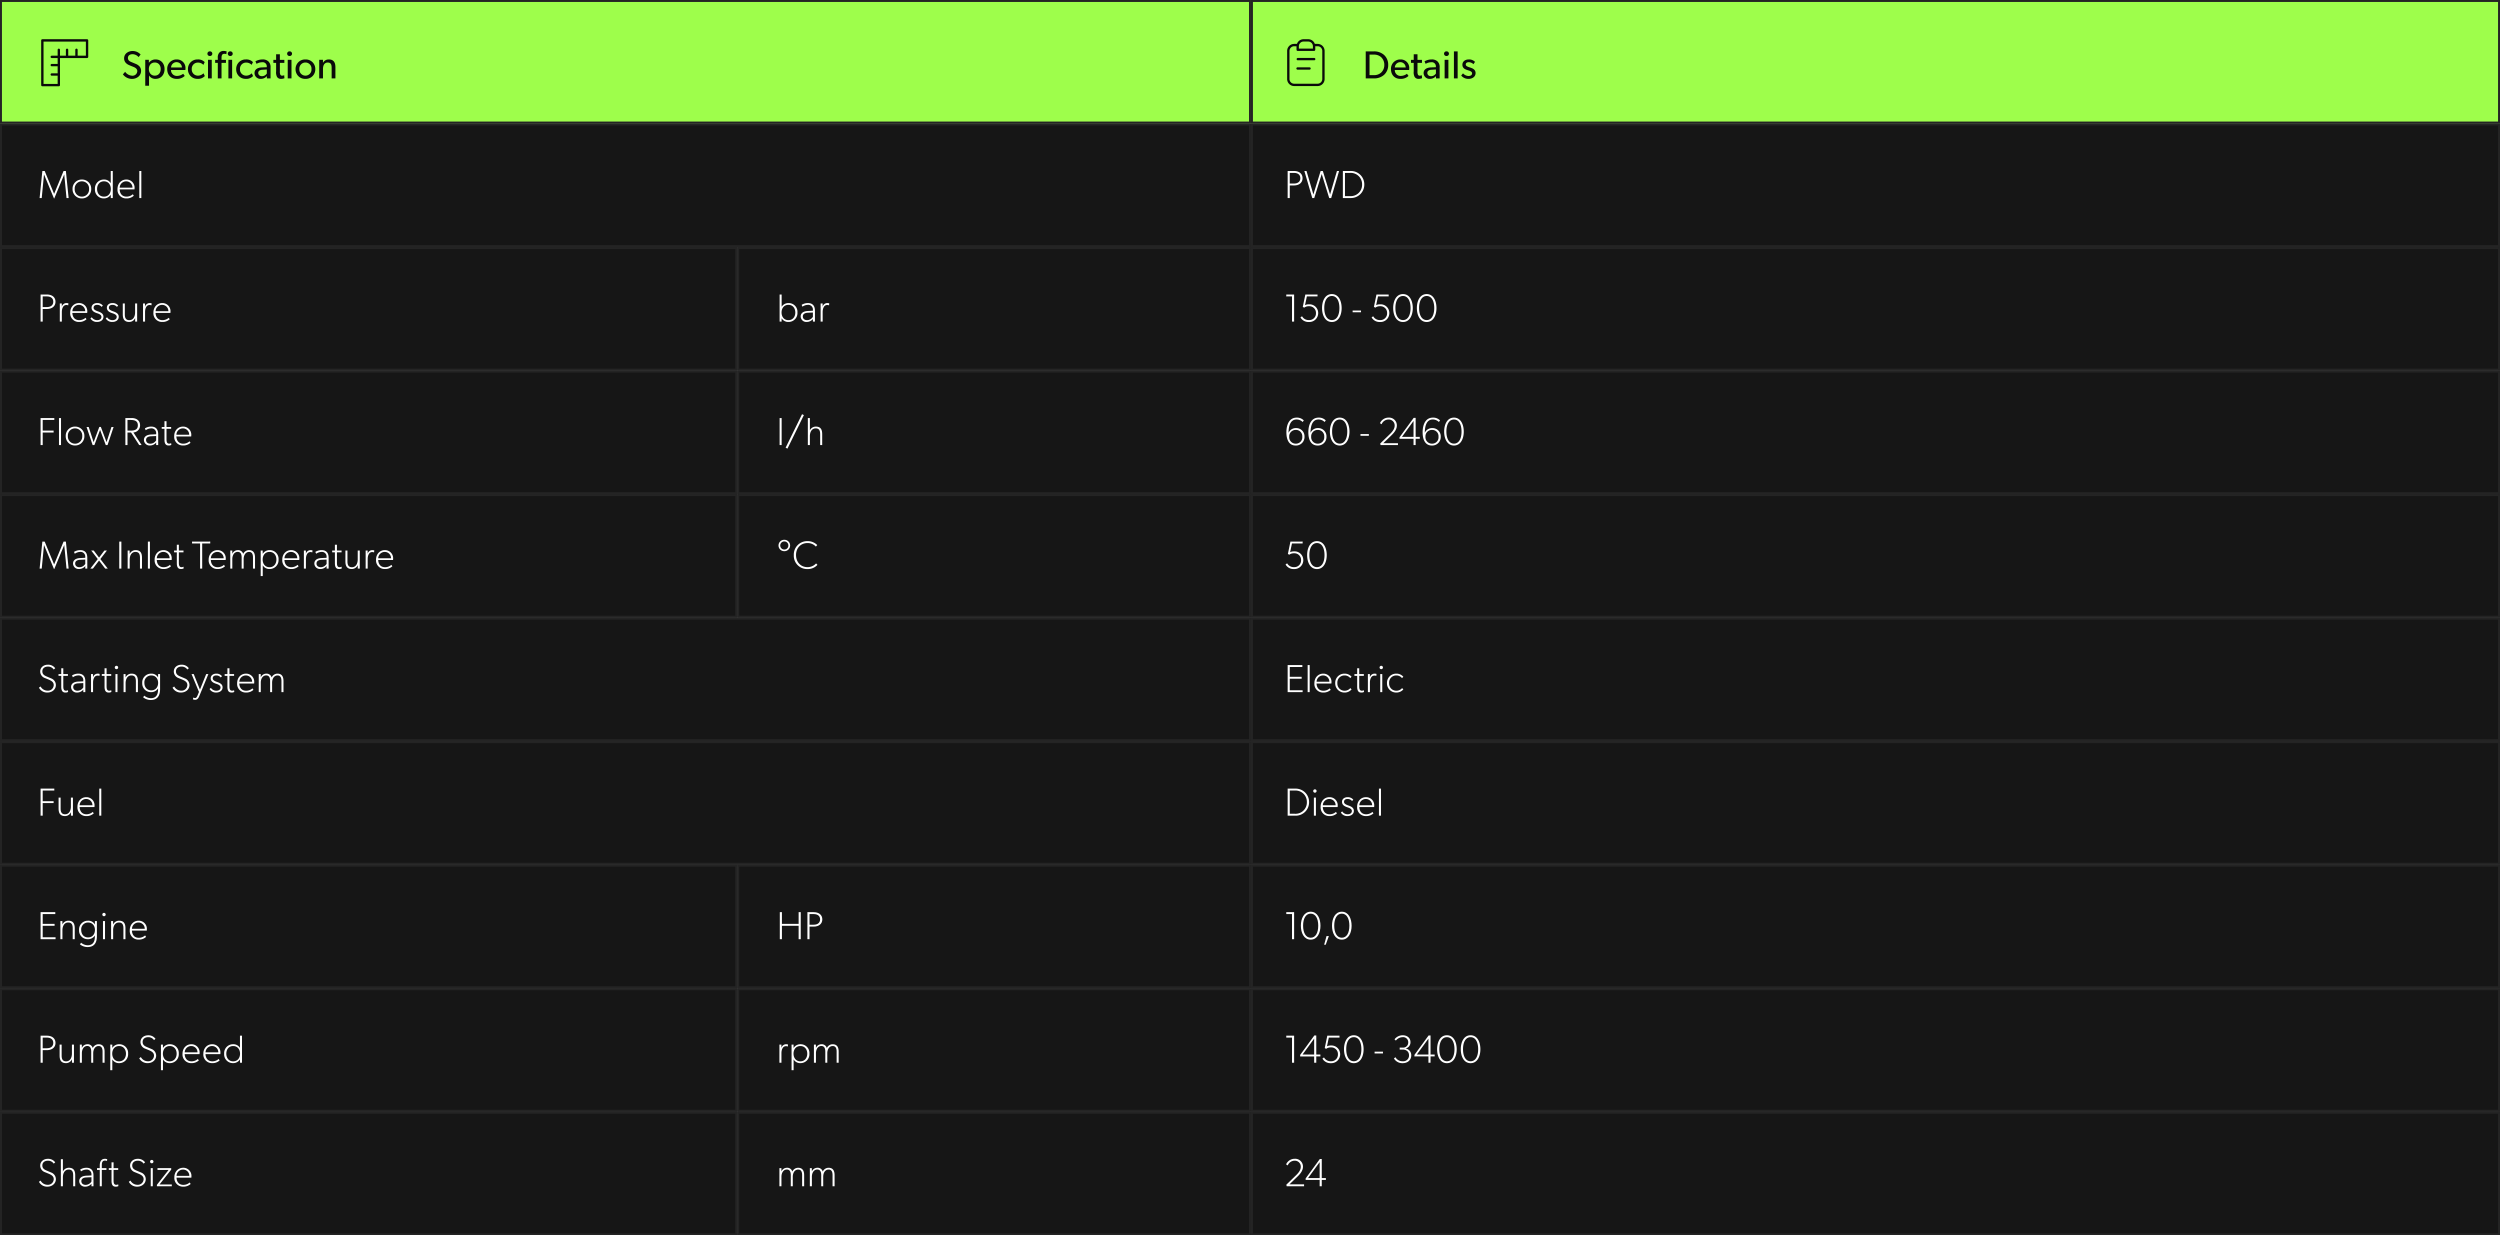
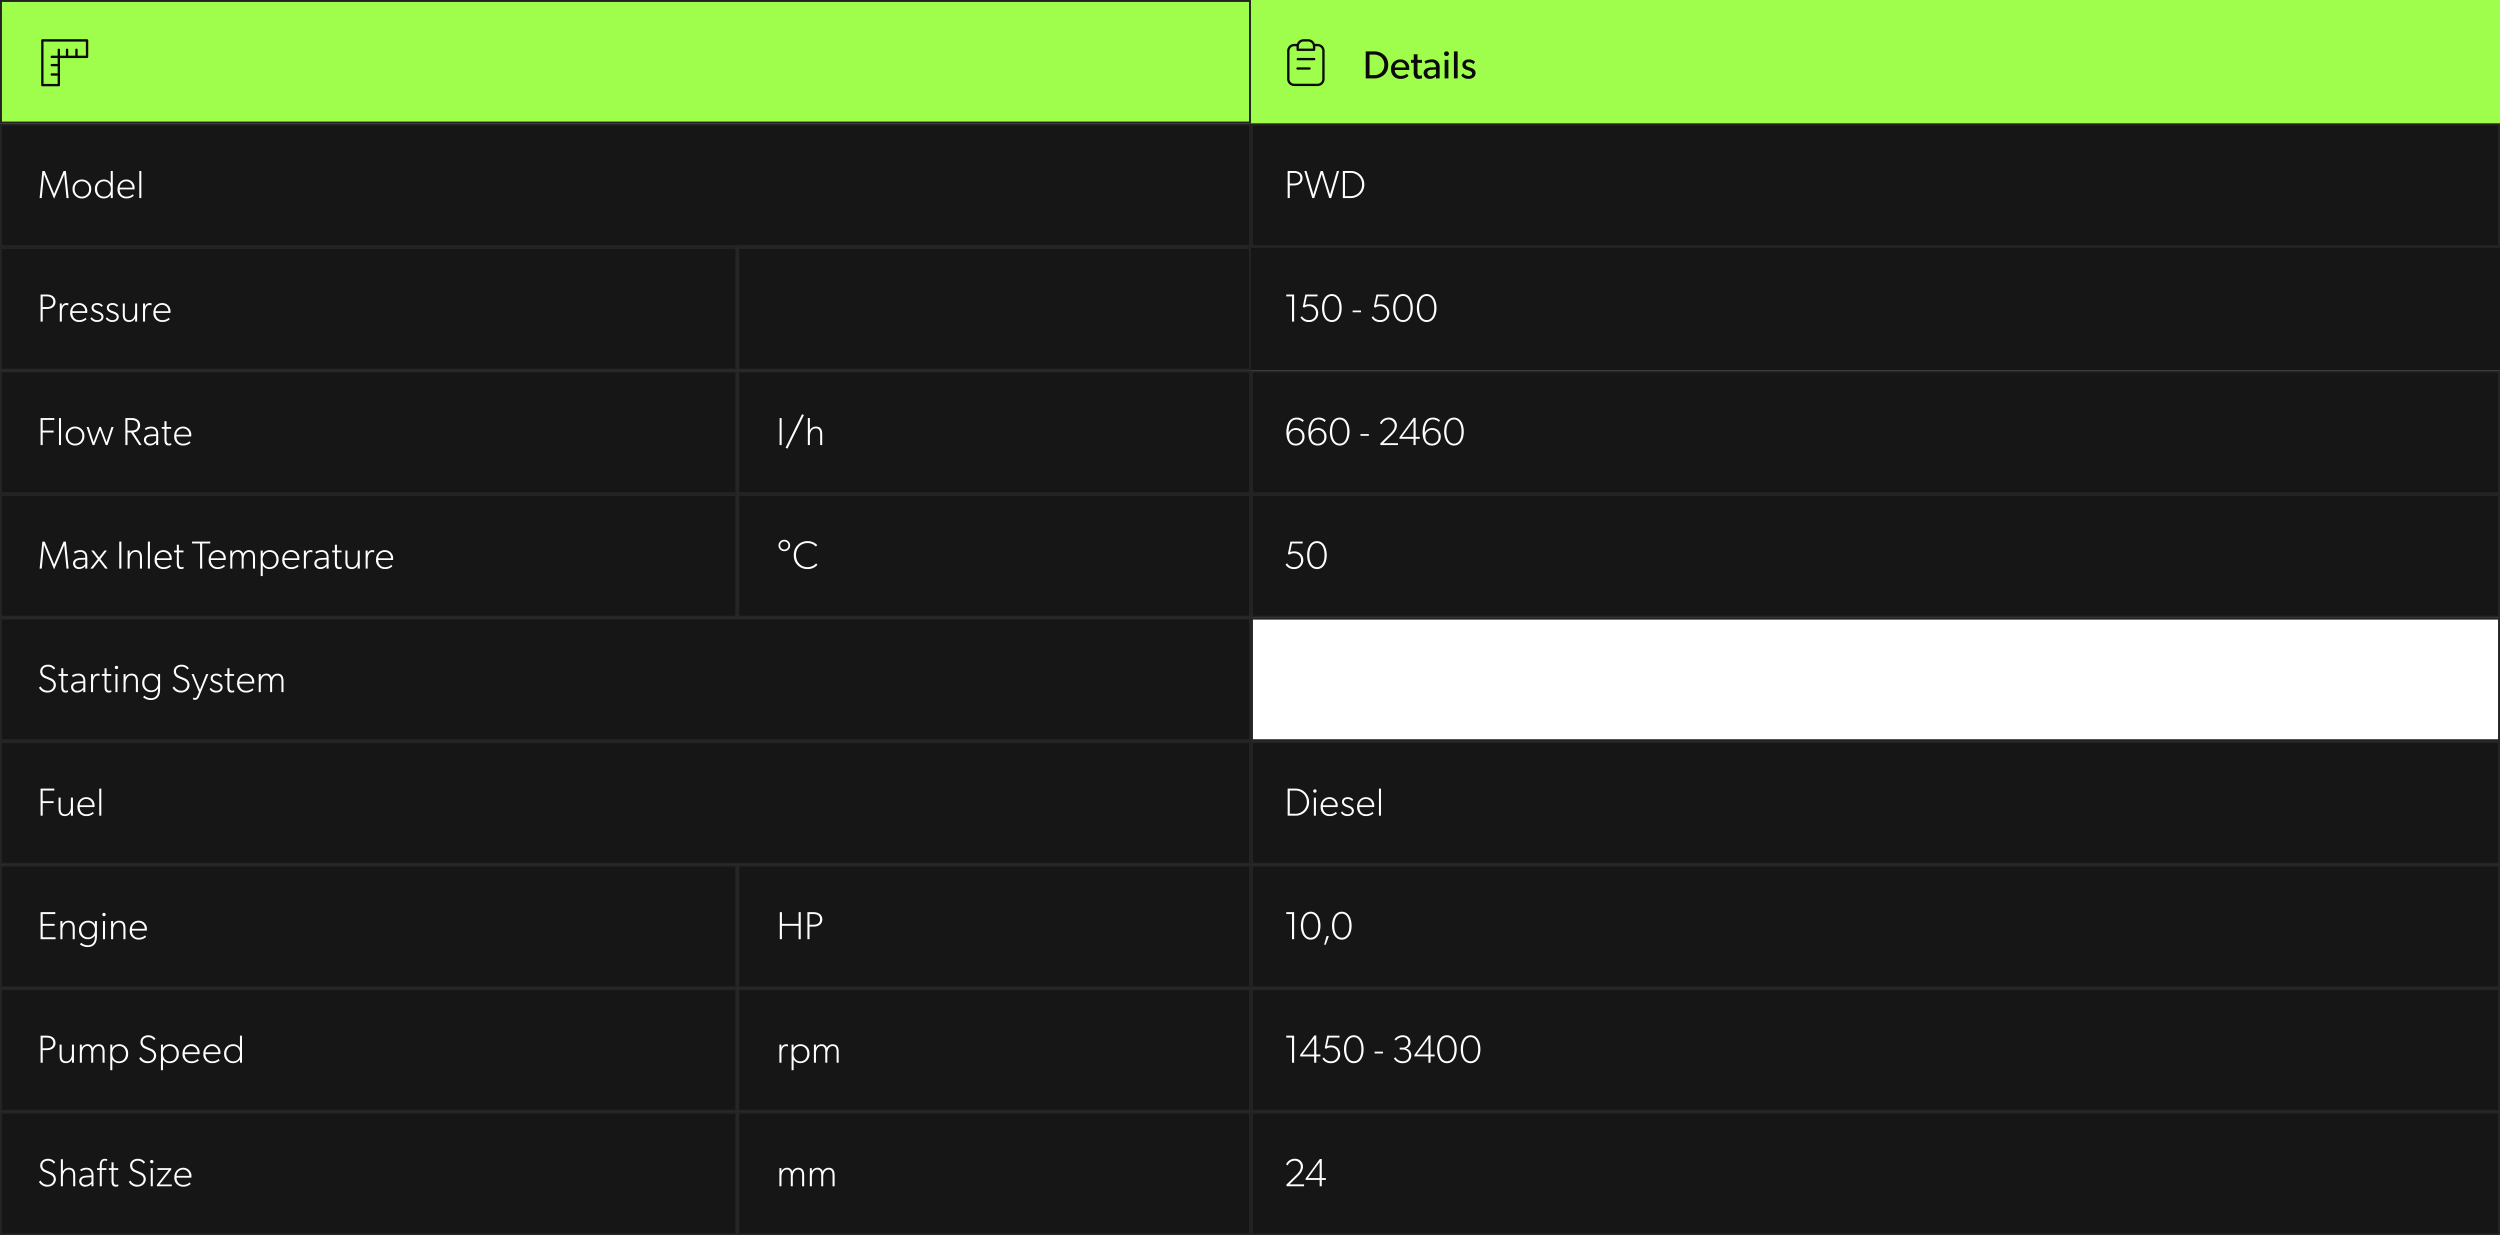
<svg xmlns="http://www.w3.org/2000/svg" width="1275" height="630" viewBox="0 0 1275 630">
  <rect x="0" y="0" width="1275" height="630" fill="#808080" stroke="none" />
  <defs>
    <clipPath id="b">
      <rect width="1275" height="630" />
    </clipPath>
  </defs>
  <g id="a" clip-path="url(#b)">
    <rect width="1275" height="630" fill="#fff" />
    <g fill="#9efe4b" stroke="#242424" stroke-width="1">
      <rect width="638" height="63" stroke="none" />
      <rect x="0.5" y="0.5" width="637" height="62" fill="none" />
    </g>
    <g transform="translate(0 252)" fill="#161616" stroke="#242424" stroke-width="1">
      <rect width="376" height="63" stroke="none" />
      <rect x="0.5" y="0.5" width="375" height="62" fill="none" />
    </g>
    <g transform="translate(0 126)" fill="#161616" stroke="#242424" stroke-width="1">
      <rect width="376" height="63" stroke="none" />
      <rect x="0.5" y="0.5" width="375" height="62" fill="none" />
    </g>
    <g transform="translate(0 378)" fill="#161616" stroke="#242424" stroke-width="1">
      <rect width="638" height="63" stroke="none" />
      <rect x="0.5" y="0.5" width="637" height="62" fill="none" />
    </g>
    <g transform="translate(0 63)" fill="#161616" stroke="#242424" stroke-width="1">
      <rect width="638" height="63" stroke="none" />
      <rect x="0.5" y="0.5" width="637" height="62" fill="none" />
    </g>
    <g transform="translate(0 315)" fill="#161616" stroke="#242424" stroke-width="1">
      <rect width="638" height="63" stroke="none" />
      <rect x="0.5" y="0.5" width="637" height="62" fill="none" />
    </g>
    <g transform="translate(0 189)" fill="#161616" stroke="#242424" stroke-width="1">
      <rect width="376" height="63" stroke="none" />
      <rect x="0.5" y="0.5" width="375" height="62" fill="none" />
    </g>
    <g transform="translate(0 441)" fill="#161616" stroke="#242424" stroke-width="1">
      <rect width="376" height="63" stroke="none" />
      <rect x="0.5" y="0.5" width="375" height="62" fill="none" />
    </g>
    <g transform="translate(0 504)" fill="#161616" stroke="#242424" stroke-width="1">
      <rect width="376" height="63" stroke="none" />
      <rect x="0.5" y="0.5" width="375" height="62" fill="none" />
    </g>
    <g transform="translate(0 567)" fill="#161616" stroke="#242424" stroke-width="1">
      <rect width="376" height="63" stroke="none" />
      <rect x="0.5" y="0.5" width="375" height="62" fill="none" />
    </g>
    <g transform="translate(376 252)" fill="#161616" stroke="#242424" stroke-width="1">
      <rect width="262" height="63" stroke="none" />
      <rect x="0.5" y="0.5" width="261" height="62" fill="none" />
    </g>
    <g transform="translate(376 126)" fill="#161616" stroke="#242424" stroke-width="1">
      <rect width="262" height="63" stroke="none" />
      <rect x="0.5" y="0.5" width="261" height="62" fill="none" />
    </g>
    <g transform="translate(376 189)" fill="#161616" stroke="#242424" stroke-width="1">
      <rect width="262" height="63" stroke="none" />
      <rect x="0.5" y="0.5" width="261" height="62" fill="none" />
    </g>
    <g transform="translate(376 441)" fill="#161616" stroke="#242424" stroke-width="1">
      <rect width="262" height="63" stroke="none" />
      <rect x="0.5" y="0.5" width="261" height="62" fill="none" />
    </g>
    <g transform="translate(376 504)" fill="#161616" stroke="#242424" stroke-width="1">
      <rect width="262" height="63" stroke="none" />
      <rect x="0.5" y="0.5" width="261" height="62" fill="none" />
    </g>
    <g transform="translate(376 567)" fill="#161616" stroke="#242424" stroke-width="1">
      <rect width="262" height="63" stroke="none" />
      <rect x="0.5" y="0.5" width="261" height="62" fill="none" />
    </g>
    <g transform="translate(638)" fill="#9efe4b" stroke="#242424" stroke-width="1">
      <rect width="637" height="63" stroke="none" />
-       <rect x="0.5" y="0.5" width="636" height="62" fill="none" />
    </g>
    <g transform="translate(638 252)" fill="#161616" stroke="#242424" stroke-width="1">
      <rect width="637" height="63" stroke="none" />
      <rect x="0.5" y="0.5" width="636" height="62" fill="none" />
    </g>
    <g transform="translate(638 126)" fill="#161616" stroke="#242424" stroke-width="1">
      <rect width="637" height="63" stroke="none" />
-       <rect x="0.5" y="0.5" width="636" height="62" fill="none" />
    </g>
    <g transform="translate(638 378)" fill="#161616" stroke="#242424" stroke-width="1">
      <rect width="637" height="63" stroke="none" />
      <rect x="0.5" y="0.5" width="636" height="62" fill="none" />
    </g>
    <g transform="translate(638 63)" fill="#161616" stroke="#242424" stroke-width="1">
      <rect width="637" height="63" stroke="none" />
      <rect x="0.5" y="0.5" width="636" height="62" fill="none" />
    </g>
    <g transform="translate(638 315)" fill="#161616" stroke="#242424" stroke-width="1">
-       <rect width="637" height="63" stroke="none" />
      <rect x="0.5" y="0.5" width="636" height="62" fill="none" />
    </g>
    <g transform="translate(638 189)" fill="#161616" stroke="#242424" stroke-width="1">
      <rect width="637" height="63" stroke="none" />
      <rect x="0.5" y="0.5" width="636" height="62" fill="none" />
    </g>
    <g transform="translate(638 441)" fill="#161616" stroke="#242424" stroke-width="1">
      <rect width="637" height="63" stroke="none" />
      <rect x="0.5" y="0.5" width="636" height="62" fill="none" />
    </g>
    <g transform="translate(638 504)" fill="#161616" stroke="#242424" stroke-width="1">
      <rect width="637" height="63" stroke="none" />
      <rect x="0.5" y="0.5" width="636" height="62" fill="none" />
    </g>
    <g transform="translate(638 567)" fill="#161616" stroke="#242424" stroke-width="1">
      <rect width="637" height="63" stroke="none" />
      <rect x="0.5" y="0.5" width="636" height="62" fill="none" />
    </g>
-     <path d="M9.96-3.84a3.554,3.554,0,0,0-.84-2.32A5.381,5.381,0,0,0,7.56-7.28L5.02-8.34c-.84-.34-1.78-.82-1.78-2.1s1.04-1.92,2.4-1.92a4.194,4.194,0,0,1,3.04,1.48L9.7-12.2a5.38,5.38,0,0,0-3.96-1.78,4.845,4.845,0,0,0-3.18,1.02A3.433,3.433,0,0,0,1.3-10.3a3.315,3.315,0,0,0,.9,2.4,4.443,4.443,0,0,0,1.38.98c.52.26,1.48.64,2.2.92.7.28,2.24.84,2.24,2.28A2.415,2.415,0,0,1,5.32-1.4a4.667,4.667,0,0,1-3.5-1.98L.68-2.08A5.779,5.779,0,0,0,5.14.24,5.224,5.224,0,0,0,8.52-.84,3.842,3.842,0,0,0,9.96-3.84Zm11.96-.92c0-2.82-1.78-4.92-4.58-4.92A4.027,4.027,0,0,0,13.96-8h-.04V-9.5H12.08V3.72H14V-1.5l.02.02A3.691,3.691,0,0,0,17.3.22C20.12.22,21.92-1.94,21.92-4.76Zm-1.96-.02c0,1.9-1.12,3.36-3.02,3.36s-3.02-1.46-3.02-3.36,1.12-3.34,3.02-3.34S19.96-6.68,19.96-4.78ZM32.6-5.14a4.337,4.337,0,0,0-4.5-4.54,4.712,4.712,0,0,0-4.82,4.92c0,3.02,1.94,4.98,4.76,4.98a5.58,5.58,0,0,0,4.18-1.5l-.8-1.1a5.255,5.255,0,0,1-3.14,1.1A2.929,2.929,0,0,1,25.22-4.3h7.32A8.28,8.28,0,0,0,32.6-5.14Zm-7.36-.44a2.8,2.8,0,0,1,2.8-2.72,2.745,2.745,0,0,1,2.74,2.72ZM41.78-2.62a3.95,3.95,0,0,1-2.88,1.2A3.1,3.1,0,0,1,35.8-4.8a3.083,3.083,0,0,1,3.08-3.28,3.747,3.747,0,0,1,2.84,1.16l.68-1.4a4.623,4.623,0,0,0-3.68-1.36,4.794,4.794,0,0,0-4.86,4.94A4.753,4.753,0,0,0,38.66.22a4.724,4.724,0,0,0,3.8-1.44Zm4.5-10a1.173,1.173,0,0,0-1.24-1.18,1.178,1.178,0,0,0-1.26,1.18,1.178,1.178,0,0,0,1.26,1.18A1.173,1.173,0,0,0,46.28-12.62ZM46-9.5H44.08V0H46Zm10.68-3.12a1.178,1.178,0,0,0-1.26-1.18,1.173,1.173,0,0,0-1.24,1.18,1.173,1.173,0,0,0,1.24,1.18A1.178,1.178,0,0,0,56.68-12.62Zm-.3,3.12h-1.9V0h1.9Zm-2.8-4.3a5.617,5.617,0,0,0-1.5-.22,2.869,2.869,0,0,0-2.36,1.04,3.7,3.7,0,0,0-.64,2.54v.96H47.72v1.54h1.36V0h1.9V-7.94h2.26V-9.48H50.98v-.58c0-1.12-.04-2.5,1.46-2.5a3.068,3.068,0,0,1,1,.18ZM66.38-2.62a3.95,3.95,0,0,1-2.88,1.2A3.1,3.1,0,0,1,60.4-4.8a3.083,3.083,0,0,1,3.08-3.28,3.747,3.747,0,0,1,2.84,1.16L67-8.32a4.623,4.623,0,0,0-3.68-1.36,4.794,4.794,0,0,0-4.86,4.94A4.753,4.753,0,0,0,63.26.22a4.724,4.724,0,0,0,3.8-1.44Zm9.6-2.9A3.934,3.934,0,0,0,74.96-8.6a4.118,4.118,0,0,0-3.14-1.08,7.316,7.316,0,0,0-3.56.96l.58,1.28a5.834,5.834,0,0,1,2.86-.82A2.085,2.085,0,0,1,74.06-6.1v.38l-2.54.1c-2.2.1-3.72,1.04-3.72,2.9A3.018,3.018,0,0,0,71.08.22,3.919,3.919,0,0,0,74.1-1.2L74.12,0h1.86Zm-1.9,3a2.983,2.983,0,0,1-2.42,1.38c-1.26,0-1.96-.74-1.96-1.64s.62-1.56,2.16-1.64l2.22-.14Zm8.86.88a2.317,2.317,0,0,1-.98.22,1,1,0,0,1-.98-.48,3.734,3.734,0,0,1-.24-1.74v-4.3h2.28V-9.48H80.74v-2.84H78.82v2.84h-1.4v1.54h1.4V-3.6A4.959,4.959,0,0,0,79.3-.76a2.231,2.231,0,0,0,2.02.98A4.814,4.814,0,0,0,83.06-.1Zm4-10.98A1.173,1.173,0,0,0,85.7-13.8a1.178,1.178,0,0,0-1.26,1.18,1.178,1.178,0,0,0,1.26,1.18A1.173,1.173,0,0,0,86.94-12.62ZM86.66-9.5H84.74V0h1.92ZM98.8-4.72a4.839,4.839,0,0,0-5.02-4.96,4.844,4.844,0,0,0-5.04,4.96A4.816,4.816,0,0,0,93.78.22,4.811,4.811,0,0,0,98.8-4.72Zm-1.94-.06a3.093,3.093,0,0,1-3.08,3.36,3.1,3.1,0,0,1-3.1-3.36,3.091,3.091,0,0,1,3.1-3.34A3.087,3.087,0,0,1,96.86-4.78Zm12.2-.84c0-2.28-.7-4.06-3.4-4.06A3.209,3.209,0,0,0,102.76-8h-.06l.02-1.5H100.8V0h1.92V-4.78c0-1.82.66-3.32,2.44-3.32,1.7,0,1.98,1.2,1.98,2.8V0h1.92Z" transform="translate(62 40)" fill="#0a0a0a" />
    <path d="M12.98-6.9A6.668,6.668,0,0,0,10.84-12a7.6,7.6,0,0,0-5.16-1.8H1.52V0H5.68a7.6,7.6,0,0,0,5.16-1.8A6.668,6.668,0,0,0,12.98-6.9ZM11-6.9A5.2,5.2,0,0,1,9.36-2.96,5.265,5.265,0,0,1,5.68-1.68H3.46V-12.14H5.68a5.265,5.265,0,0,1,3.68,1.28A5.247,5.247,0,0,1,11-6.9ZM23.72-5.14a4.337,4.337,0,0,0-4.5-4.54A4.712,4.712,0,0,0,14.4-4.76c0,3.02,1.94,4.98,4.76,4.98a5.58,5.58,0,0,0,4.18-1.5l-.8-1.1a5.255,5.255,0,0,1-3.14,1.1A2.929,2.929,0,0,1,16.34-4.3h7.32A8.28,8.28,0,0,0,23.72-5.14Zm-7.36-.44a2.8,2.8,0,0,1,2.8-2.72A2.745,2.745,0,0,1,21.9-5.58ZM30.12-1.64a2.317,2.317,0,0,1-.98.22,1,1,0,0,1-.98-.48,3.734,3.734,0,0,1-.24-1.74v-4.3H30.2V-9.48H27.92v-2.84H26v2.84H24.6v1.54H26V-3.6a4.959,4.959,0,0,0,.48,2.84A2.231,2.231,0,0,0,28.5.22,4.814,4.814,0,0,0,30.24-.1Zm9.1-3.88A3.934,3.934,0,0,0,38.2-8.6a4.118,4.118,0,0,0-3.14-1.08,7.316,7.316,0,0,0-3.56.96l.58,1.28a5.834,5.834,0,0,1,2.86-.82A2.085,2.085,0,0,1,37.3-6.1v.38l-2.54.1c-2.2.1-3.72,1.04-3.72,2.9A3.018,3.018,0,0,0,34.32.22,3.919,3.919,0,0,0,37.34-1.2L37.36,0h1.86Zm-1.9,3A2.983,2.983,0,0,1,34.9-1.14c-1.26,0-1.96-.74-1.96-1.64s.62-1.56,2.16-1.64l2.22-.14Zm6.64-10.1a1.173,1.173,0,0,0-1.24-1.18,1.178,1.178,0,0,0-1.26,1.18,1.178,1.178,0,0,0,1.26,1.18A1.173,1.173,0,0,0,43.96-12.62ZM43.68-9.5H41.76V0h1.92Zm4.72-4.3H46.5V0h1.9ZM57.54-2.78a2.348,2.348,0,0,0-.76-1.76,3.633,3.633,0,0,0-1.1-.68c-.4-.16-.76-.28-1.28-.46-.94-.3-1.86-.64-1.86-1.42s.6-1.18,1.52-1.18a3.484,3.484,0,0,1,2.4,1.02l.8-1.18a4.157,4.157,0,0,0-3.24-1.24c-1.68,0-3.2.96-3.2,2.72a2.449,2.449,0,0,0,1.5,2.28,7.1,7.1,0,0,0,1.3.5c.64.22,2.14.54,2.14,1.58s-.94,1.36-1.82,1.36a3.9,3.9,0,0,1-2.8-1.36l-.92,1.12a4.55,4.55,0,0,0,3.7,1.7,4.052,4.052,0,0,0,2.64-.84A2.7,2.7,0,0,0,57.54-2.78Z" transform="translate(695 40)" fill="#0a0a0a" />
    <path d="M25.4,2H2.6a.6.6,0,0,0-.6.6V25.4a.6.6,0,0,0,.6.6H11a.6.6,0,0,0,.6-.6V11.6H25.4A.6.6,0,0,0,26,11V2.6A.6.6,0,0,0,25.4,2Zm-.6,8.4H20.6v-3a.6.6,0,1,0-1.2,0v3H15.8v-3a.6.6,0,0,0-1.2,0v3h-3v-3a.6.6,0,0,0-1.2,0v3h-3a.6.6,0,1,0,0,1.2h3v3h-3a.6.6,0,0,0,0,1.2h3v3.6h-3a.6.6,0,1,0,0,1.2h3v4.2H3.2V3.2H24.8Z" transform="translate(19 18)" fill="#0a0a0a" />
    <path d="M19.528,4.389H18.113A3.577,3.577,0,0,0,14.75,2H12.361A3.577,3.577,0,0,0,9,4.389H7.583A3.587,3.587,0,0,0,4,7.972V22.306a3.587,3.587,0,0,0,3.583,3.583H19.528a3.587,3.587,0,0,0,3.583-3.583V7.972A3.587,3.587,0,0,0,19.528,4.389ZM9.972,5.583a2.392,2.392,0,0,1,2.389-2.389H14.75a2.392,2.392,0,0,1,2.389,2.389V6.778H9.972ZM21.917,22.306a2.392,2.392,0,0,1-2.389,2.389H7.583a2.392,2.392,0,0,1-2.389-2.389V7.972A2.392,2.392,0,0,1,7.583,5.583H8.778V7.375h0a.6.6,0,0,0,.6.6h8.361a.6.6,0,0,0,.6-.6V5.583h1.194a2.392,2.392,0,0,1,2.389,2.389Zm-6.569-5.972H9.375a.6.6,0,1,0,0,1.194h5.972a.6.6,0,1,0,0-1.194Zm2.389-4.778H9.375a.6.6,0,0,0,0,1.194h8.361a.6.6,0,1,0,0-1.194Z" transform="translate(652.444 18)" fill="#0a0a0a" />
    <path d="M1.2,0H2.28L3.44-12.04,8.54.24h.12l5.1-12.28L14.92,0H16L14.6-13.8H13.42L8.6-2.14,3.78-13.8H2.6ZM22.76.2a4.674,4.674,0,0,0,4.76-4.82,4.674,4.674,0,0,0-4.76-4.82A4.674,4.674,0,0,0,18-4.62,4.674,4.674,0,0,0,22.76.2Zm0-.92a3.648,3.648,0,0,1-3.66-3.9,3.648,3.648,0,0,1,3.66-3.9,3.648,3.648,0,0,1,3.66,3.9A3.648,3.648,0,0,1,22.76-.72ZM33.92.2A4.123,4.123,0,0,0,37.5-1.7V0h1.02V-13.8H37.48v6.24a3.866,3.866,0,0,0-3.5-1.88,4.537,4.537,0,0,0-4.56,4.86A4.469,4.469,0,0,0,33.92.2Zm.1-.92c-2.24,0-3.5-1.74-3.5-3.9,0-2.14,1.26-3.9,3.5-3.9,2.26,0,3.5,1.76,3.5,3.9C37.52-2.46,36.28-.72,34.02-.72ZM45.5.2a5.349,5.349,0,0,0,3.74-1.38l-.5-.76a4.817,4.817,0,0,1-3.2,1.22c-2.18,0-3.4-1.42-3.52-3.68h7.56a4.585,4.585,0,0,0,.06-.78,4.132,4.132,0,0,0-4.22-4.26c-2.5,0-4.5,1.94-4.5,4.9A4.4,4.4,0,0,0,45.5.2Zm3.06-5.5H42.04a3.316,3.316,0,0,1,3.32-3.22A3.18,3.18,0,0,1,48.56-5.3ZM52.04,0h1.04V-13.8H52.04Z" transform="translate(19 101)" fill="#fff" />
    <path d="M1.7,0H2.78V-6.42H4.86c2.74,0,4.44-1.44,4.44-3.7S7.6-13.8,4.86-13.8H1.7ZM4.9-7.4H2.78v-5.42H4.9c1.88,0,3.26.84,3.26,2.7C8.16-8.3,6.82-7.4,4.9-7.4ZM14.26.02h1l3.82-12.28L22.9.02h1L27.94-13.8h-1.1L23.34-1.84,19.64-13.8H18.52L14.82-1.84,11.32-13.8h-1.1ZM29.86,0h3.8A6.847,6.847,0,0,0,40.8-6.9a6.847,6.847,0,0,0-7.14-6.9h-3.8Zm3.7-.98H30.94V-12.82h2.62a5.777,5.777,0,0,1,6.1,5.92A5.772,5.772,0,0,1,33.56-.98Z" transform="translate(655 101)" fill="#fff" />
    <path d="M5.12.2C7.74.2,9.5-1.52,9.5-3.66A3.65,3.65,0,0,0,7.16-7L4.66-8.06C3.5-8.56,2.6-9.2,2.6-10.6c0-1.62,1.28-2.44,2.88-2.44a3.46,3.46,0,0,1,2.92,1.5l.76-.66A4.376,4.376,0,0,0,5.46-14C3.1-14,1.5-12.52,1.5-10.52A3.6,3.6,0,0,0,3.98-7.16l1.8.74C7.54-5.7,8.4-4.94,8.4-3.6A2.944,2.944,0,0,1,5.2-.76,4.038,4.038,0,0,1,1.7-2.9l-.84.62A4.692,4.692,0,0,0,5.12.2Zm9.22,0a2.747,2.747,0,0,0,1.4-.3l-.1-.9a2.106,2.106,0,0,1-1,.26c-1.16,0-1.36-1.02-1.36-2.24V-8.32h2.36v-.92H13.28V-12.2H12.24v2.96h-1.4v.92h1.4v5.58C12.24-.72,12.92.2,14.34.2Zm6,0a4.037,4.037,0,0,0,3.14-1.5V0h1.04V-5.5c0-2.54-1.18-3.94-3.62-3.94a5.973,5.973,0,0,0-3.16.92l.42.94a4.826,4.826,0,0,1,2.66-.94A2.381,2.381,0,0,1,23.48-6v.48l-2.54.12c-2.5.12-3.7,1.2-3.7,2.8A2.875,2.875,0,0,0,20.34.2Zm.2-.92c-1.5,0-2.2-.88-2.2-1.88s.64-1.8,2.58-1.9l2.56-.12v2.2A3.549,3.549,0,0,1,20.54-.72ZM27.42,0h1.04V-4.86c0-1.7.6-3.58,2.28-3.58a2.3,2.3,0,0,1,.98.18l.1-1.02a2.638,2.638,0,0,0-.94-.16,2.463,2.463,0,0,0-2.44,1.9v-1.7H27.42Zm9,.2a2.747,2.747,0,0,0,1.4-.3l-.1-.9a2.106,2.106,0,0,1-1,.26c-1.16,0-1.36-1.02-1.36-2.24V-8.32h2.36v-.92H35.36V-12.2H34.32v2.96h-1.4v.92h1.4v5.58C34.32-.72,35,.2,36.42.2ZM39.88,0h1.04V-9.24H39.88Zm.52-11.72a.854.854,0,0,0,.86-.86.854.854,0,0,0-.86-.86.854.854,0,0,0-.86.86A.854.854,0,0,0,40.4-11.72ZM44.02,0h1.04V-4.52c0-2.2.96-4,2.96-4S50.3-7,50.3-5.5V0h1.04V-5.54c0-2.2-.64-3.9-3.3-3.9a3.314,3.314,0,0,0-3,1.96V-9.24H44.02ZM57.86,4c3.24,0,4.78-1.96,4.78-5.56V-9.24H61.62V-7.5A3.814,3.814,0,0,0,58.1-9.44a4.487,4.487,0,0,0-4.56,4.76A4.418,4.418,0,0,0,58.04,0,4.139,4.139,0,0,0,61.6-1.88v.58c0,2.62-1.04,4.38-3.64,4.38a5.328,5.328,0,0,1-3.38-1.3l-.6.82A6.085,6.085,0,0,0,57.86,4Zm.28-4.92c-2.24,0-3.5-1.7-3.5-3.8a3.484,3.484,0,0,1,3.5-3.8c2.26,0,3.5,1.72,3.5,3.8C61.64-2.62,60.4-.92,58.14-.92ZM73.26.2c2.62,0,4.38-1.72,4.38-3.86A3.651,3.651,0,0,0,75.3-7L72.8-8.06c-1.16-.5-2.06-1.14-2.06-2.54,0-1.62,1.28-2.44,2.88-2.44a3.46,3.46,0,0,1,2.92,1.5l.76-.66A4.377,4.377,0,0,0,73.6-14c-2.36,0-3.96,1.48-3.96,3.48a3.6,3.6,0,0,0,2.48,3.36l1.8.74c1.76.72,2.62,1.48,2.62,2.82a2.944,2.944,0,0,1-3.2,2.84,4.038,4.038,0,0,1-3.5-2.14L69-2.28A4.692,4.692,0,0,0,73.26.2ZM80.5,3.9c.64,0,1.44-.2,2.08-1.74l4.7-11.4H86.16L82.98-1.3,79.8-9.24H78.68l3.8,9.12L81.86,1.4c-.52,1.26-.8,1.58-1.36,1.58a2,2,0,0,1-.92-.24l-.2.92A2.823,2.823,0,0,0,80.5,3.9ZM91.26.2c1.72,0,3.26-.92,3.26-2.66,0-1.26-.84-2.04-2.5-2.64l-.4-.14C90.04-5.8,89.5-6.3,89.5-7.06c0-.96.72-1.46,1.76-1.46a2.834,2.834,0,0,1,2.32,1.04l.64-.66a3.552,3.552,0,0,0-2.92-1.3c-1.36,0-2.84.74-2.84,2.4,0,1.48,1.2,2.24,2.56,2.7l.36.12c1.5.48,2.1,1.06,2.1,1.8,0,1.2-1.02,1.7-2.18,1.7A3.3,3.3,0,0,1,88.56-2.2l-.68.6A3.757,3.757,0,0,0,91.26.2Zm7.82,0a2.747,2.747,0,0,0,1.4-.3l-.1-.9a2.106,2.106,0,0,1-1,.26c-1.16,0-1.36-1.02-1.36-2.24V-8.32h2.36v-.92H98.02V-12.2H96.98v2.96h-1.4v.92h1.4v5.58C96.98-.72,97.66.2,99.08.2Zm7.44,0a5.349,5.349,0,0,0,3.74-1.38l-.5-.76a4.817,4.817,0,0,1-3.2,1.22c-2.18,0-3.4-1.42-3.52-3.68h7.56a4.585,4.585,0,0,0,.06-.78,4.132,4.132,0,0,0-4.22-4.26c-2.5,0-4.5,1.94-4.5,4.9A4.4,4.4,0,0,0,106.52.2Zm3.06-5.5h-6.52a3.316,3.316,0,0,1,3.32-3.22A3.18,3.18,0,0,1,109.58-5.3ZM112.96,0H114V-4.84c0-1.96.96-3.7,2.76-3.7,1.6,0,2,1.34,2,2.9V0h1.02V-4.84c0-1.96.96-3.68,2.76-3.68s2,1.72,2,2.88V0h1.04V-5.64c0-1.86-.54-3.8-3.1-3.8a3.306,3.306,0,0,0-2.94,1.94,2.656,2.656,0,0,0-2.74-1.94,3.1,3.1,0,0,0-2.82,1.88V-9.24h-1.02Z" transform="translate(19 353)" fill="#fff" />
    <path d="M1.7,0H9.34V-.98H2.78V-6.84H8.84v-.98H2.78v-5H9.2v-.98H1.7ZM11.9,0h1.04V-13.8H11.9Zm8.02.2a5.349,5.349,0,0,0,3.74-1.38l-.5-.76a4.817,4.817,0,0,1-3.2,1.22c-2.18,0-3.4-1.42-3.52-3.68H24a4.585,4.585,0,0,0,.06-.78,4.132,4.132,0,0,0-4.22-4.26c-2.5,0-4.5,1.94-4.5,4.9A4.4,4.4,0,0,0,19.92.2Zm3.06-5.5H16.46a3.316,3.316,0,0,1,3.32-3.22A3.18,3.18,0,0,1,22.98-5.3ZM30.7.2a4.612,4.612,0,0,0,3.6-1.6l-.64-.68A3.764,3.764,0,0,1,30.74-.72a3.666,3.666,0,0,1-3.68-3.94,3.6,3.6,0,0,1,3.68-3.86,3.569,3.569,0,0,1,2.88,1.36l.68-.7a4.6,4.6,0,0,0-3.6-1.58,4.669,4.669,0,0,0-4.74,4.82A4.67,4.67,0,0,0,30.7.2Zm8.56,0a2.747,2.747,0,0,0,1.4-.3l-.1-.9a2.106,2.106,0,0,1-1,.26c-1.16,0-1.36-1.02-1.36-2.24V-8.32h2.36v-.92H38.2V-12.2H37.16v2.96h-1.4v.92h1.4v5.58C37.16-.72,37.84.2,39.26.2ZM42.62,0h1.04V-4.86c0-1.7.6-3.58,2.28-3.58a2.3,2.3,0,0,1,.98.18l.1-1.02a2.638,2.638,0,0,0-.94-.16,2.463,2.463,0,0,0-2.44,1.9v-1.7H42.62Zm6.3,0h1.04V-9.24H48.92Zm.52-11.72a.854.854,0,0,0,.86-.86.854.854,0,0,0-.86-.86.854.854,0,0,0-.86.86A.854.854,0,0,0,49.44-11.72ZM57.1.2a4.612,4.612,0,0,0,3.6-1.6l-.64-.68A3.764,3.764,0,0,1,57.14-.72a3.666,3.666,0,0,1-3.68-3.94,3.6,3.6,0,0,1,3.68-3.86,3.569,3.569,0,0,1,2.88,1.36l.68-.7a4.6,4.6,0,0,0-3.6-1.58,4.669,4.669,0,0,0-4.74,4.82A4.67,4.67,0,0,0,57.1.2Z" transform="translate(655 353)" fill="#fff" />
    <path d="M1.7,0H2.78V-6.42H8.34V-7.4H2.78v-5.42H8.7v-.98h-7Zm9.38,0h1.04V-13.8H11.08Zm8.2.2a4.674,4.674,0,0,0,4.76-4.82,4.674,4.674,0,0,0-4.76-4.82,4.674,4.674,0,0,0-4.76,4.82A4.674,4.674,0,0,0,19.28.2Zm0-.92a3.648,3.648,0,0,1-3.66-3.9,3.648,3.648,0,0,1,3.66-3.9,3.648,3.648,0,0,1,3.66,3.9A3.648,3.648,0,0,1,19.28-.72ZM28.24,0h.9l2.9-7.76L34.94,0h.9l3.1-9.24h-1.1L35.34-1.5l-2.9-7.76h-.8L28.74-1.5l-2.5-7.74h-1.1Zm16.7,0h1.08V-6.4h1.82L52,0h1.24l-4.2-6.44a3.607,3.607,0,0,0,3.4-3.66c0-2.44-1.86-3.7-4.3-3.7h-3.2Zm2.6-7.38H46.02v-5.44h1.52c2.24,0,3.76.56,3.76,2.72S49.78-7.38,47.54-7.38ZM57.5.2a4.037,4.037,0,0,0,3.14-1.5V0h1.04V-5.5c0-2.54-1.18-3.94-3.62-3.94a5.973,5.973,0,0,0-3.16.92l.42.94a4.826,4.826,0,0,1,2.66-.94A2.381,2.381,0,0,1,60.64-6v.48L58.1-5.4c-2.5.12-3.7,1.2-3.7,2.8A2.875,2.875,0,0,0,57.5.2Zm.2-.92c-1.5,0-2.2-.88-2.2-1.88s.64-1.8,2.58-1.9l2.56-.12v2.2A3.549,3.549,0,0,1,57.7-.72ZM66.98.2a2.747,2.747,0,0,0,1.4-.3l-.1-.9a2.106,2.106,0,0,1-1,.26c-1.16,0-1.36-1.02-1.36-2.24V-8.32h2.36v-.92H65.92V-12.2H64.88v2.96h-1.4v.92h1.4v5.58C64.88-.72,65.56.2,66.98.2Zm7.44,0a5.349,5.349,0,0,0,3.74-1.38l-.5-.76a4.817,4.817,0,0,1-3.2,1.22c-2.18,0-3.4-1.42-3.52-3.68H78.5a4.585,4.585,0,0,0,.06-.78,4.132,4.132,0,0,0-4.22-4.26c-2.5,0-4.5,1.94-4.5,4.9A4.4,4.4,0,0,0,74.42.2Zm3.06-5.5H70.96a3.316,3.316,0,0,1,3.32-3.22A3.18,3.18,0,0,1,77.48-5.3Z" transform="translate(19 227)" fill="#fff" />
    <path d="M5.78.22A4.34,4.34,0,0,0,10.3-4.32,4.211,4.211,0,0,0,5.94-8.68,4.051,4.051,0,0,0,2.16-6.26c.04-3.44.86-6.8,4.1-6.8a4.378,4.378,0,0,1,3.08,1.28l.6-.78a4.744,4.744,0,0,0-3.6-1.46c-3.86,0-5.28,3.62-5.28,7.5C1.06-2.92,2.28.22,5.78.22Zm.1-.96A3.28,3.28,0,0,1,2.5-4.24a3.28,3.28,0,0,1,3.38-3.5,3.212,3.212,0,0,1,3.28,3.5A3.212,3.212,0,0,1,5.88-.74Zm11.1.96A4.34,4.34,0,0,0,21.5-4.32a4.211,4.211,0,0,0-4.36-4.36,4.051,4.051,0,0,0-3.78,2.42c.04-3.44.86-6.8,4.1-6.8a4.378,4.378,0,0,1,3.08,1.28l.6-.78a4.744,4.744,0,0,0-3.6-1.46c-3.86,0-5.28,3.62-5.28,7.5C12.26-2.92,13.48.22,16.98.22Zm.1-.96a3.28,3.28,0,0,1-3.38-3.5,3.28,3.28,0,0,1,3.38-3.5,3.212,3.212,0,0,1,3.28,3.5A3.212,3.212,0,0,1,17.08-.74ZM28.24.22c3.5,0,5-3.56,5-7.1,0-3.56-1.5-7.14-5-7.14-3.48,0-5,3.56-5,7.12C23.24-3.36,24.74.22,28.24.22Zm.02-.98c-2.52,0-3.88-2.56-3.88-6.16,0-3.58,1.36-6.12,3.88-6.12,2.5,0,3.84,2.56,3.84,6.14C32.1-3.3,30.76-.76,28.26-.76ZM38.84-4.74h4.28v-.9H38.84ZM49.1,0h8.86V-.98H50.5l4.22-4.08c1.74-1.7,2.68-3.26,2.68-4.96a3.981,3.981,0,0,0-4.26-4,4.8,4.8,0,0,0-4.36,2.84l.84.56a3.815,3.815,0,0,1,3.5-2.42,3.009,3.009,0,0,1,3.16,3.1c0,1.36-.76,2.7-2.34,4.24L48.9-.8ZM65.9,0h1.08V-3.22h2.1V-4.2h-2.1v-9.7h-1L58.76-4v.78H65.9ZM60-4.2l5.9-8.1v8.1ZM75.26.22a4.34,4.34,0,0,0,4.52-4.54,4.211,4.211,0,0,0-4.36-4.36,4.051,4.051,0,0,0-3.78,2.42c.04-3.44.86-6.8,4.1-6.8a4.378,4.378,0,0,1,3.08,1.28l.6-.78a4.744,4.744,0,0,0-3.6-1.46c-3.86,0-5.28,3.62-5.28,7.5C70.54-2.92,71.76.22,75.26.22Zm.1-.96a3.28,3.28,0,0,1-3.38-3.5,3.28,3.28,0,0,1,3.38-3.5,3.212,3.212,0,0,1,3.28,3.5A3.212,3.212,0,0,1,75.36-.74ZM86.52.22c3.5,0,5-3.56,5-7.1,0-3.56-1.5-7.14-5-7.14-3.48,0-5,3.56-5,7.12C81.52-3.36,83.02.22,86.52.22Zm.02-.98c-2.52,0-3.88-2.56-3.88-6.16,0-3.58,1.36-6.12,3.88-6.12,2.5,0,3.84,2.56,3.84,6.14C90.38-3.3,89.04-.76,86.54-.76Z" transform="translate(655 227)" fill="#fff" />
    <path d="M1.6,0H2.64V-13.8H1.6Zm4,1.8,8.38-17.1-.94-.46L4.66,1.34ZM16,0h1.04V-4.6c0-2.2,1.04-3.92,2.96-3.92,2,0,2.28,1.52,2.28,3.02V0h1.04V-5.54c0-2.2-.62-3.9-3.28-3.9a3.394,3.394,0,0,0-3,1.88V-13.8H16Z" transform="translate(396 227)" fill="#fff" />
    <path d="M1.7,0H9.34V-.98H2.78V-6.84H8.84v-.98H2.78v-5H9.2v-.98H1.7ZM11.8,0h1.04V-4.52c0-2.2.96-4,2.96-4S18.08-7,18.08-5.5V0h1.04V-5.54c0-2.2-.64-3.9-3.3-3.9a3.314,3.314,0,0,0-3,1.96V-9.24H11.8ZM25.64,4c3.24,0,4.78-1.96,4.78-5.56V-9.24H29.4V-7.5a3.814,3.814,0,0,0-3.52-1.94,4.487,4.487,0,0,0-4.56,4.76A4.418,4.418,0,0,0,25.82,0a4.139,4.139,0,0,0,3.56-1.88v.58c0,2.62-1.04,4.38-3.64,4.38a5.328,5.328,0,0,1-3.38-1.3l-.6.82A6.085,6.085,0,0,0,25.64,4Zm.28-4.92c-2.24,0-3.5-1.7-3.5-3.8a3.484,3.484,0,0,1,3.5-3.8c2.26,0,3.5,1.72,3.5,3.8C29.42-2.62,28.18-.92,25.92-.92Zm7.6.92h1.04V-9.24H33.52Zm.52-11.72a.854.854,0,0,0,.86-.86.854.854,0,0,0-.86-.86.854.854,0,0,0-.86.86A.854.854,0,0,0,34.04-11.72ZM37.66,0H38.7V-4.52c0-2.2.96-4,2.96-4S43.94-7,43.94-5.5V0h1.04V-5.54c0-2.2-.64-3.9-3.3-3.9a3.314,3.314,0,0,0-3,1.96V-9.24H37.66Zm14.1.2A5.349,5.349,0,0,0,55.5-1.18L55-1.94A4.817,4.817,0,0,1,51.8-.72c-2.18,0-3.4-1.42-3.52-3.68h7.56a4.585,4.585,0,0,0,.06-.78,4.132,4.132,0,0,0-4.22-4.26c-2.5,0-4.5,1.94-4.5,4.9A4.4,4.4,0,0,0,51.76.2Zm3.06-5.5H48.3a3.316,3.316,0,0,1,3.32-3.22A3.18,3.18,0,0,1,54.82-5.3Z" transform="translate(19 479)" fill="#fff" />
    <path d="M3.92,0H5V-13.8H1v.98H3.92Zm9.52.22c3.5,0,5-3.56,5-7.1,0-3.56-1.5-7.14-5-7.14-3.48,0-5,3.56-5,7.12C8.44-3.36,9.94.22,13.44.22Zm.02-.98c-2.52,0-3.88-2.56-3.88-6.16,0-3.58,1.36-6.12,3.88-6.12,2.5,0,3.84,2.56,3.84,6.14C17.3-3.3,15.96-.76,13.46-.76ZM20.32,2.8h.8l1.6-4.4h-1.2Zm9-2.58c3.5,0,5-3.56,5-7.1,0-3.56-1.5-7.14-5-7.14-3.48,0-5,3.56-5,7.12C24.32-3.36,25.82.22,29.32.22Zm.02-.98c-2.52,0-3.88-2.56-3.88-6.16,0-3.58,1.36-6.12,3.88-6.12,2.5,0,3.84,2.56,3.84,6.14C33.18-3.3,31.84-.76,29.34-.76Z" transform="translate(655 479)" fill="#fff" />
    <path d="M1.7,0H2.78V-6.84H11.3V0h1.08V-13.8H11.3v5.98H2.78V-13.8H1.7ZM15.78,0h1.08V-6.42h2.08c2.74,0,4.44-1.44,4.44-3.7s-1.7-3.68-4.44-3.68H15.78Zm3.2-7.4H16.86v-5.42h2.12c1.88,0,3.26.84,3.26,2.7C22.24-8.3,20.9-7.4,18.98-7.4Z" transform="translate(396 479)" fill="#fff" />
    <path d="M1.7,0H2.78V-6.42H4.86c2.74,0,4.44-1.44,4.44-3.7S7.6-13.8,4.86-13.8H1.7ZM4.9-7.4H2.78v-5.42H4.9c1.88,0,3.26.84,3.26,2.7C8.16-8.3,6.82-7.4,4.9-7.4ZM11.5,0h1.04V-4.86c0-1.7.6-3.58,2.28-3.58a2.3,2.3,0,0,1,.98.18l.1-1.02a2.638,2.638,0,0,0-.94-.16,2.463,2.463,0,0,0-2.44,1.9v-1.7H11.5Zm9.88.2a5.349,5.349,0,0,0,3.74-1.38l-.5-.76a4.817,4.817,0,0,1-3.2,1.22c-2.18,0-3.4-1.42-3.52-3.68h7.56a4.585,4.585,0,0,0,.06-.78A4.132,4.132,0,0,0,21.3-9.44c-2.5,0-4.5,1.94-4.5,4.9A4.4,4.4,0,0,0,21.38.2Zm3.06-5.5H17.92a3.316,3.316,0,0,1,3.32-3.22A3.18,3.18,0,0,1,24.44-5.3ZM30.5.2c1.72,0,3.26-.92,3.26-2.66,0-1.26-.84-2.04-2.5-2.64l-.4-.14c-1.58-.56-2.12-1.06-2.12-1.82,0-.96.72-1.46,1.76-1.46a2.835,2.835,0,0,1,2.32,1.04l.64-.66a3.553,3.553,0,0,0-2.92-1.3c-1.36,0-2.84.74-2.84,2.4,0,1.48,1.2,2.24,2.56,2.7l.36.12c1.5.48,2.1,1.06,2.1,1.8,0,1.2-1.02,1.7-2.18,1.7A3.3,3.3,0,0,1,27.8-2.2l-.68.6A3.757,3.757,0,0,0,30.5.2Zm7.8,0c1.72,0,3.26-.92,3.26-2.66,0-1.26-.84-2.04-2.5-2.64l-.4-.14c-1.58-.56-2.12-1.06-2.12-1.82,0-.96.72-1.46,1.76-1.46a2.835,2.835,0,0,1,2.32,1.04l.64-.66a3.553,3.553,0,0,0-2.92-1.3c-1.36,0-2.84.74-2.84,2.4,0,1.48,1.2,2.24,2.56,2.7l.36.12c1.5.48,2.1,1.06,2.1,1.8,0,1.2-1.02,1.7-2.18,1.7A3.3,3.3,0,0,1,35.6-2.2l-.68.6A3.757,3.757,0,0,0,38.3.2Zm8.62,0a3.314,3.314,0,0,0,3-1.96V0h1.02V-9.24H49.9v4.52c0,2.2-.96,4-2.96,4s-2.28-1.52-2.28-3.02v-5.5H43.62V-3.7C43.62-1.5,44.26.2,46.92.2ZM53.94,0h1.04V-4.86c0-1.7.6-3.58,2.28-3.58a2.3,2.3,0,0,1,.98.18l.1-1.02a2.638,2.638,0,0,0-.94-.16,2.463,2.463,0,0,0-2.44,1.9v-1.7H53.94Zm9.88.2a5.349,5.349,0,0,0,3.74-1.38l-.5-.76a4.817,4.817,0,0,1-3.2,1.22c-2.18,0-3.4-1.42-3.52-3.68H67.9a4.585,4.585,0,0,0,.06-.78,4.132,4.132,0,0,0-4.22-4.26c-2.5,0-4.5,1.94-4.5,4.9A4.4,4.4,0,0,0,63.82.2Zm3.06-5.5H60.36a3.316,3.316,0,0,1,3.32-3.22A3.18,3.18,0,0,1,66.88-5.3Z" transform="translate(19 164)" fill="#fff" />
    <path d="M3.92,0H5V-13.8H1v.98H3.92Zm8.54.22a4.537,4.537,0,0,0,4.82-4.54A4.434,4.434,0,0,0,12.66-8.8a4.918,4.918,0,0,0-2.1.4l.94-4.42h5.44v-.98H10.72L9.42-7.5l.7.42a3.836,3.836,0,0,1,2.42-.74,3.376,3.376,0,0,1,3.6,3.5A3.41,3.41,0,0,1,12.56-.76,3.83,3.83,0,0,1,9.04-2.72l-.8.6A4.643,4.643,0,0,0,12.46.22Zm11.78,0c3.5,0,5-3.56,5-7.1,0-3.56-1.5-7.14-5-7.14-3.48,0-5,3.56-5,7.12C19.24-3.36,20.74.22,24.24.22Zm.02-.98c-2.52,0-3.88-2.56-3.88-6.16,0-3.58,1.36-6.12,3.88-6.12,2.5,0,3.84,2.56,3.84,6.14C28.1-3.3,26.76-.76,24.26-.76ZM34.84-4.74h4.28v-.9H34.84ZM48.74.22a4.537,4.537,0,0,0,4.82-4.54A4.434,4.434,0,0,0,48.94-8.8a4.918,4.918,0,0,0-2.1.4l.94-4.42h5.44v-.98H47L45.7-7.5l.7.42a3.836,3.836,0,0,1,2.42-.74,3.376,3.376,0,0,1,3.6,3.5A3.41,3.41,0,0,1,48.84-.76a3.83,3.83,0,0,1-3.52-1.96l-.8.6A4.643,4.643,0,0,0,48.74.22Zm11.78,0c3.5,0,5-3.56,5-7.1,0-3.56-1.5-7.14-5-7.14-3.48,0-5,3.56-5,7.12C55.52-3.36,57.02.22,60.52.22Zm.02-.98c-2.52,0-3.88-2.56-3.88-6.16,0-3.58,1.36-6.12,3.88-6.12,2.5,0,3.84,2.56,3.84,6.14C64.38-3.3,63.04-.76,60.54-.76ZM72.6.22c3.5,0,5-3.56,5-7.1,0-3.56-1.5-7.14-5-7.14-3.48,0-5,3.56-5,7.12C67.6-3.36,69.1.22,72.6.22Zm.02-.98c-2.52,0-3.88-2.56-3.88-6.16,0-3.58,1.36-6.12,3.88-6.12,2.5,0,3.84,2.56,3.84,6.14C76.46-3.3,75.12-.76,72.62-.76Z" transform="translate(655 164)" fill="#fff" />
-     <path d="M6.14.2A4.537,4.537,0,0,0,10.7-4.66,4.469,4.469,0,0,0,6.2-9.44,4.116,4.116,0,0,0,2.64-7.56V-13.8H1.6V0H2.62V-1.7A3.916,3.916,0,0,0,6.14.2ZM6.1-.72c-2.26,0-3.5-1.76-3.5-3.9,0-2.16,1.24-3.9,3.5-3.9,2.24,0,3.5,1.74,3.5,3.9C9.6-2.48,8.34-.72,6.1-.72ZM15.44.2a4.037,4.037,0,0,0,3.14-1.5V0h1.04V-5.5c0-2.54-1.18-3.94-3.62-3.94a5.973,5.973,0,0,0-3.16.92l.42.94a4.826,4.826,0,0,1,2.66-.94A2.381,2.381,0,0,1,18.58-6v.48l-2.54.12c-2.5.12-3.7,1.2-3.7,2.8A2.875,2.875,0,0,0,15.44.2Zm.2-.92c-1.5,0-2.2-.88-2.2-1.88s.64-1.8,2.58-1.9l2.56-.12v2.2A3.549,3.549,0,0,1,15.64-.72ZM22.52,0h1.04V-4.86c0-1.7.6-3.58,2.28-3.58a2.3,2.3,0,0,1,.98.18l.1-1.02a2.638,2.638,0,0,0-.94-.16,2.463,2.463,0,0,0-2.44,1.9v-1.7H22.52Z" transform="translate(396 164)" fill="#fff" />
    <path d="M1.7,0H2.78V-6.42H8.34V-7.4H2.78v-5.42H8.7v-.98h-7ZM14.18.2a3.314,3.314,0,0,0,3-1.96V0H18.2V-9.24H17.16v4.52c0,2.2-.96,4-2.96,4s-2.28-1.52-2.28-3.02v-5.5H10.88V-3.7C10.88-1.5,11.52.2,14.18.2Zm10.9,0a5.349,5.349,0,0,0,3.74-1.38l-.5-.76a4.817,4.817,0,0,1-3.2,1.22c-2.18,0-3.4-1.42-3.52-3.68h7.56a4.586,4.586,0,0,0,.06-.78A4.132,4.132,0,0,0,25-9.44c-2.5,0-4.5,1.94-4.5,4.9A4.4,4.4,0,0,0,25.08.2Zm3.06-5.5H21.62a3.316,3.316,0,0,1,3.32-3.22A3.18,3.18,0,0,1,28.14-5.3ZM31.62,0h1.04V-13.8H31.62Z" transform="translate(19 416)" fill="#fff" />
    <path d="M1.7,0H5.5a6.847,6.847,0,0,0,7.14-6.9A6.847,6.847,0,0,0,5.5-13.8H1.7ZM5.4-.98H2.78V-12.82H5.4A5.777,5.777,0,0,1,11.5-6.9,5.772,5.772,0,0,1,5.4-.98ZM15.08,0h1.04V-9.24H15.08Zm.52-11.72a.854.854,0,0,0,.86-.86.854.854,0,0,0-.86-.86.854.854,0,0,0-.86.86A.854.854,0,0,0,15.6-11.72ZM23.1.2a5.349,5.349,0,0,0,3.74-1.38l-.5-.76a4.817,4.817,0,0,1-3.2,1.22c-2.18,0-3.4-1.42-3.52-3.68h7.56a4.586,4.586,0,0,0,.06-.78,4.132,4.132,0,0,0-4.22-4.26c-2.5,0-4.5,1.94-4.5,4.9A4.4,4.4,0,0,0,23.1.2Zm3.06-5.5H19.64a3.316,3.316,0,0,1,3.32-3.22A3.18,3.18,0,0,1,26.16-5.3ZM32.22.2c1.72,0,3.26-.92,3.26-2.66,0-1.26-.84-2.04-2.5-2.64l-.4-.14C31-5.8,30.46-6.3,30.46-7.06c0-.96.72-1.46,1.76-1.46a2.834,2.834,0,0,1,2.32,1.04l.64-.66a3.553,3.553,0,0,0-2.92-1.3c-1.36,0-2.84.74-2.84,2.4,0,1.48,1.2,2.24,2.56,2.7l.36.12c1.5.48,2.1,1.06,2.1,1.8,0,1.2-1.02,1.7-2.18,1.7A3.3,3.3,0,0,1,29.52-2.2l-.68.6A3.757,3.757,0,0,0,32.22.2Zm9.5,0a5.349,5.349,0,0,0,3.74-1.38l-.5-.76a4.817,4.817,0,0,1-3.2,1.22c-2.18,0-3.4-1.42-3.52-3.68H45.8a4.585,4.585,0,0,0,.06-.78,4.132,4.132,0,0,0-4.22-4.26c-2.5,0-4.5,1.94-4.5,4.9A4.4,4.4,0,0,0,41.72.2Zm3.06-5.5H38.26a3.316,3.316,0,0,1,3.32-3.22A3.18,3.18,0,0,1,44.78-5.3ZM48.26,0H49.3V-13.8H48.26Z" transform="translate(655 416)" fill="#fff" />
    <path d="M1.2,0H2.28L3.44-12.04,8.54.24h.12l5.1-12.28L14.92,0H16L14.6-13.8H13.42L8.6-2.14,3.78-13.8H2.6ZM21.34.2a4.037,4.037,0,0,0,3.14-1.5V0h1.04V-5.5c0-2.54-1.18-3.94-3.62-3.94a5.973,5.973,0,0,0-3.16.92l.42.94a4.826,4.826,0,0,1,2.66-.94A2.381,2.381,0,0,1,24.48-6v.48l-2.54.12c-2.5.12-3.7,1.2-3.7,2.8A2.875,2.875,0,0,0,21.34.2Zm.2-.92c-1.5,0-2.2-.88-2.2-1.88s.64-1.8,2.58-1.9l2.56-.12v2.2A3.549,3.549,0,0,1,21.54-.72ZM27.06,0h1.32l3.14-4.12L34.66,0h1.32l-3.8-4.88,3.36-4.36h-1.3L31.52-5.62,28.8-9.24H27.5l3.36,4.36ZM41.82,0H42.9V-13.8H41.82ZM46.1,0h1.04V-4.52c0-2.2.96-4,2.96-4S52.38-7,52.38-5.5V0h1.04V-5.54c0-2.2-.64-3.9-3.3-3.9a3.314,3.314,0,0,0-3,1.96V-9.24H46.1ZM56.42,0h1.04V-13.8H56.42Zm8.02.2a5.349,5.349,0,0,0,3.74-1.38l-.5-.76a4.817,4.817,0,0,1-3.2,1.22c-2.18,0-3.4-1.42-3.52-3.68h7.56a4.585,4.585,0,0,0,.06-.78,4.132,4.132,0,0,0-4.22-4.26c-2.5,0-4.5,1.94-4.5,4.9A4.4,4.4,0,0,0,64.44.2ZM67.5-5.3H60.98A3.316,3.316,0,0,1,64.3-8.52,3.18,3.18,0,0,1,67.5-5.3ZM73.28.2a2.747,2.747,0,0,0,1.4-.3l-.1-.9a2.106,2.106,0,0,1-1,.26c-1.16,0-1.36-1.02-1.36-2.24V-8.32h2.36v-.92H72.22V-12.2H71.18v2.96h-1.4v.92h1.4v5.58C71.18-.72,71.86.2,73.28.2ZM83.04,0h1.08V-12.82h4.1v-.98H78.94v.98h4.1ZM92,.2a5.349,5.349,0,0,0,3.74-1.38l-.5-.76a4.817,4.817,0,0,1-3.2,1.22c-2.18,0-3.4-1.42-3.52-3.68h7.56a4.585,4.585,0,0,0,.06-.78,4.132,4.132,0,0,0-4.22-4.26c-2.5,0-4.5,1.94-4.5,4.9A4.4,4.4,0,0,0,92,.2Zm3.06-5.5H88.54a3.316,3.316,0,0,1,3.32-3.22A3.18,3.18,0,0,1,95.06-5.3ZM98.44,0h1.04V-4.84c0-1.96.96-3.7,2.76-3.7,1.6,0,2,1.34,2,2.9V0h1.02V-4.84c0-1.96.96-3.68,2.76-3.68s2,1.72,2,2.88V0h1.04V-5.64c0-1.86-.54-3.8-3.1-3.8a3.306,3.306,0,0,0-2.94,1.94,2.656,2.656,0,0,0-2.74-1.94,3.1,3.1,0,0,0-2.82,1.88V-9.24H98.44Zm15.52,3.8H115V-1.7A3.884,3.884,0,0,0,118.5.2a4.537,4.537,0,0,0,4.56-4.86,4.469,4.469,0,0,0-4.5-4.78,4.1,4.1,0,0,0-3.58,1.92V-9.24h-1.02Zm4.5-4.52c-2.26,0-3.5-1.76-3.5-3.9,0-2.16,1.24-3.9,3.5-3.9,2.24,0,3.5,1.74,3.5,3.9C121.96-2.48,120.7-.72,118.46-.72ZM129.54.2a5.349,5.349,0,0,0,3.74-1.38l-.5-.76a4.817,4.817,0,0,1-3.2,1.22c-2.18,0-3.4-1.42-3.52-3.68h7.56a4.587,4.587,0,0,0,.06-.78,4.132,4.132,0,0,0-4.22-4.26c-2.5,0-4.5,1.94-4.5,4.9A4.4,4.4,0,0,0,129.54.2Zm3.06-5.5h-6.52a3.316,3.316,0,0,1,3.32-3.22A3.18,3.18,0,0,1,132.6-5.3ZM135.98,0h1.04V-4.86c0-1.7.6-3.58,2.28-3.58a2.3,2.3,0,0,1,.98.18l.1-1.02a2.638,2.638,0,0,0-.94-.16A2.463,2.463,0,0,0,137-7.54v-1.7h-1.02Zm8.44.2a4.037,4.037,0,0,0,3.14-1.5V0h1.04V-5.5c0-2.54-1.18-3.94-3.62-3.94a5.973,5.973,0,0,0-3.16.92l.42.94a4.826,4.826,0,0,1,2.66-.94A2.381,2.381,0,0,1,147.56-6v.48l-2.54.12c-2.5.12-3.7,1.2-3.7,2.8A2.875,2.875,0,0,0,144.42.2Zm.2-.92c-1.5,0-2.2-.88-2.2-1.88s.64-1.8,2.58-1.9l2.56-.12v2.2A3.549,3.549,0,0,1,144.62-.72ZM153.9.2a2.747,2.747,0,0,0,1.4-.3l-.1-.9a2.106,2.106,0,0,1-1,.26c-1.16,0-1.36-1.02-1.36-2.24V-8.32h2.36v-.92h-2.36V-12.2H151.8v2.96h-1.4v.92h1.4v5.58C151.8-.72,152.48.2,153.9.2Zm6.56,0a3.314,3.314,0,0,0,3-1.96V0h1.02V-9.24h-1.04v4.52c0,2.2-.96,4-2.96,4s-2.28-1.52-2.28-3.02v-5.5h-1.04V-3.7C157.16-1.5,157.8.2,160.46.2Zm7.02-.2h1.04V-4.86c0-1.7.6-3.58,2.28-3.58a2.3,2.3,0,0,1,.98.18l.1-1.02a2.638,2.638,0,0,0-.94-.16,2.463,2.463,0,0,0-2.44,1.9v-1.7h-1.02Zm9.88.2a5.349,5.349,0,0,0,3.74-1.38l-.5-.76a4.817,4.817,0,0,1-3.2,1.22c-2.18,0-3.4-1.42-3.52-3.68h7.56a4.587,4.587,0,0,0,.06-.78,4.132,4.132,0,0,0-4.22-4.26c-2.5,0-4.5,1.94-4.5,4.9A4.4,4.4,0,0,0,177.36.2Zm3.06-5.5H173.9a3.316,3.316,0,0,1,3.32-3.22A3.18,3.18,0,0,1,180.42-5.3Z" transform="translate(19 290)" fill="#fff" />
    <path d="M4.86.22A4.537,4.537,0,0,0,9.68-4.32,4.434,4.434,0,0,0,5.06-8.8a4.918,4.918,0,0,0-2.1.4l.94-4.42H9.34v-.98H3.12L1.82-7.5l.7.42a3.836,3.836,0,0,1,2.42-.74,3.376,3.376,0,0,1,3.6,3.5A3.41,3.41,0,0,1,4.96-.76,3.83,3.83,0,0,1,1.44-2.72l-.8.6A4.643,4.643,0,0,0,4.86.22Zm11.78,0c3.5,0,5-3.56,5-7.1,0-3.56-1.5-7.14-5-7.14-3.48,0-5,3.56-5,7.12C11.64-3.36,13.14.22,16.64.22Zm.02-.98c-2.52,0-3.88-2.56-3.88-6.16,0-3.58,1.36-6.12,3.88-6.12,2.5,0,3.84,2.56,3.84,6.14C20.5-3.3,19.16-.76,16.66-.76Z" transform="translate(655 290)" fill="#fff" />
    <path d="M4-8.9a2.89,2.89,0,0,0,2.96-2.9A2.89,2.89,0,0,0,4-14.7a2.89,2.89,0,0,0-2.96,2.9A2.89,2.89,0,0,0,4-8.9Zm0-.84A2.061,2.061,0,0,1,1.92-11.8,2.049,2.049,0,0,1,4-13.86,2.02,2.02,0,0,1,6.06-11.8,2.032,2.032,0,0,1,4-9.74ZM15.8.22a6.6,6.6,0,0,0,5.1-2.14l-.7-.74a5.84,5.84,0,0,1-4.4,1.9c-3.4,0-5.82-2.56-5.82-6.16s2.42-6.12,5.82-6.12a5.6,5.6,0,0,1,4.3,1.82l.7-.8a6.843,6.843,0,0,0-5-2A6.844,6.844,0,0,0,8.84-6.9,6.787,6.787,0,0,0,15.8.22Z" transform="translate(396 290)" fill="#fff" />
    <path d="M1.7,0H2.78V-6.42H4.86c2.74,0,4.44-1.44,4.44-3.7S7.6-13.8,4.86-13.8H1.7ZM4.9-7.4H2.78v-5.42H4.9c1.88,0,3.26.84,3.26,2.7C8.16-8.3,6.82-7.4,4.9-7.4ZM14.7.2a3.314,3.314,0,0,0,3-1.96V0h1.02V-9.24H17.68v4.52c0,2.2-.96,4-2.96,4s-2.28-1.52-2.28-3.02v-5.5H11.4V-3.7C11.4-1.5,12.04.2,14.7.2ZM21.72,0h1.04V-4.84c0-1.96.96-3.7,2.76-3.7,1.6,0,2,1.34,2,2.9V0h1.02V-4.84c0-1.96.96-3.68,2.76-3.68s2,1.72,2,2.88V0h1.04V-5.64c0-1.86-.54-3.8-3.1-3.8A3.306,3.306,0,0,0,28.3-7.5a2.656,2.656,0,0,0-2.74-1.94,3.1,3.1,0,0,0-2.82,1.88V-9.24H21.72ZM37.24,3.8h1.04V-1.7A3.884,3.884,0,0,0,41.78.2a4.537,4.537,0,0,0,4.56-4.86,4.469,4.469,0,0,0-4.5-4.78,4.1,4.1,0,0,0-3.58,1.92V-9.24H37.24Zm4.5-4.52c-2.26,0-3.5-1.76-3.5-3.9,0-2.16,1.24-3.9,3.5-3.9,2.24,0,3.5,1.74,3.5,3.9C45.24-2.48,43.98-.72,41.74-.72ZM56.26.2c2.62,0,4.38-1.72,4.38-3.86A3.651,3.651,0,0,0,58.3-7L55.8-8.06c-1.16-.5-2.06-1.14-2.06-2.54,0-1.62,1.28-2.44,2.88-2.44a3.46,3.46,0,0,1,2.92,1.5l.76-.66A4.376,4.376,0,0,0,56.6-14c-2.36,0-3.96,1.48-3.96,3.48a3.6,3.6,0,0,0,2.48,3.36l1.8.74c1.76.72,2.62,1.48,2.62,2.82a2.944,2.944,0,0,1-3.2,2.84,4.038,4.038,0,0,1-3.5-2.14L52-2.28A4.692,4.692,0,0,0,56.26.2Zm6.82,3.6h1.04V-1.7A3.884,3.884,0,0,0,67.62.2a4.537,4.537,0,0,0,4.56-4.86,4.469,4.469,0,0,0-4.5-4.78A4.1,4.1,0,0,0,64.1-7.52V-9.24H63.08Zm4.5-4.52c-2.26,0-3.5-1.76-3.5-3.9,0-2.16,1.24-3.9,3.5-3.9,2.24,0,3.5,1.74,3.5,3.9C71.08-2.48,69.82-.72,67.58-.72ZM78.66.2A5.349,5.349,0,0,0,82.4-1.18l-.5-.76A4.817,4.817,0,0,1,78.7-.72c-2.18,0-3.4-1.42-3.52-3.68h7.56a4.585,4.585,0,0,0,.06-.78,4.132,4.132,0,0,0-4.22-4.26c-2.5,0-4.5,1.94-4.5,4.9A4.4,4.4,0,0,0,78.66.2Zm3.06-5.5H75.2a3.316,3.316,0,0,1,3.32-3.22A3.18,3.18,0,0,1,81.72-5.3ZM89.28.2a5.349,5.349,0,0,0,3.74-1.38l-.5-.76a4.817,4.817,0,0,1-3.2,1.22c-2.18,0-3.4-1.42-3.52-3.68h7.56a4.585,4.585,0,0,0,.06-.78A4.132,4.132,0,0,0,89.2-9.44c-2.5,0-4.5,1.94-4.5,4.9A4.4,4.4,0,0,0,89.28.2Zm3.06-5.5H85.82a3.316,3.316,0,0,1,3.32-3.22A3.18,3.18,0,0,1,92.34-5.3ZM99.82.2a4.123,4.123,0,0,0,3.58-1.9V0h1.02V-13.8h-1.04v6.24a3.866,3.866,0,0,0-3.5-1.88,4.537,4.537,0,0,0-4.56,4.86A4.469,4.469,0,0,0,99.82.2Zm.1-.92c-2.24,0-3.5-1.74-3.5-3.9,0-2.14,1.26-3.9,3.5-3.9,2.26,0,3.5,1.76,3.5,3.9C103.42-2.46,102.18-.72,99.92-.72Z" transform="translate(19 542)" fill="#fff" />
    <path d="M5.12.2C7.74.2,9.5-1.52,9.5-3.66A3.65,3.65,0,0,0,7.16-7L4.66-8.06C3.5-8.56,2.6-9.2,2.6-10.6c0-1.62,1.28-2.44,2.88-2.44a3.46,3.46,0,0,1,2.92,1.5l.76-.66A4.376,4.376,0,0,0,5.46-14C3.1-14,1.5-12.52,1.5-10.52A3.6,3.6,0,0,0,3.98-7.16l1.8.74C7.54-5.7,8.4-4.94,8.4-3.6A2.944,2.944,0,0,1,5.2-.76,4.038,4.038,0,0,1,1.7-2.9l-.84.62A4.692,4.692,0,0,0,5.12.2ZM12.04,0h1.04V-4.6c0-2.2,1.04-3.92,2.96-3.92,2,0,2.28,1.52,2.28,3.02V0h1.04V-5.54c0-2.2-.62-3.9-3.28-3.9a3.394,3.394,0,0,0-3,1.88V-13.8H12.04ZM24.5.2a4.037,4.037,0,0,0,3.14-1.5V0h1.04V-5.5c0-2.54-1.18-3.94-3.62-3.94a5.973,5.973,0,0,0-3.16.92l.42.94a4.826,4.826,0,0,1,2.66-.94A2.381,2.381,0,0,1,27.64-6v.48L25.1-5.4c-2.5.12-3.7,1.2-3.7,2.8A2.875,2.875,0,0,0,24.5.2Zm.2-.92c-1.5,0-2.2-.88-2.2-1.88s.64-1.8,2.58-1.9l2.56-.12v2.2A3.549,3.549,0,0,1,24.7-.72ZM31.88,0h1.04V-8.32h2.36v-.92H32.92V-10.6c0-1.3.16-2.5,1.66-2.5a2.55,2.55,0,0,1,1,.2l.1-.9A3.108,3.108,0,0,0,34.5-14c-1.6,0-2.62,1.1-2.62,3.36v1.4h-1.4v.92h1.4Zm8.1.2a2.747,2.747,0,0,0,1.4-.3l-.1-.9a2.106,2.106,0,0,1-1,.26c-1.16,0-1.36-1.02-1.36-2.24V-8.32h2.36v-.92H38.92V-12.2H37.88v2.96h-1.4v.92h1.4v5.58C37.88-.72,38.56.2,39.98.2ZM50.96.2c2.62,0,4.38-1.72,4.38-3.86A3.651,3.651,0,0,0,53-7L50.5-8.06c-1.16-.5-2.06-1.14-2.06-2.54,0-1.62,1.28-2.44,2.88-2.44a3.46,3.46,0,0,1,2.92,1.5L55-12.2A4.376,4.376,0,0,0,51.3-14c-2.36,0-3.96,1.48-3.96,3.48a3.6,3.6,0,0,0,2.48,3.36l1.8.74c1.76.72,2.62,1.48,2.62,2.82a2.944,2.944,0,0,1-3.2,2.84,4.038,4.038,0,0,1-3.5-2.14l-.84.62A4.692,4.692,0,0,0,50.96.2ZM57.88,0h1.04V-9.24H57.88Zm.52-11.72a.854.854,0,0,0,.86-.86.854.854,0,0,0-.86-.86.854.854,0,0,0-.86.86A.854.854,0,0,0,58.4-11.72ZM61.02,0h7.6V-.92H62.36L68.32-8.5v-.74h-7v.92h5.64L61.02-.74ZM74.5.2a5.349,5.349,0,0,0,3.74-1.38l-.5-.76a4.817,4.817,0,0,1-3.2,1.22c-2.18,0-3.4-1.42-3.52-3.68h7.56a4.585,4.585,0,0,0,.06-.78,4.132,4.132,0,0,0-4.22-4.26c-2.5,0-4.5,1.94-4.5,4.9A4.4,4.4,0,0,0,74.5.2Zm3.06-5.5H71.04a3.316,3.316,0,0,1,3.32-3.22A3.18,3.18,0,0,1,77.56-5.3Z" transform="translate(19 605)" fill="#fff" />
    <path d="M3.92,0H5V-13.8H1v.98H3.92Zm11.3,0H16.3V-3.22h2.1V-4.2H16.3v-9.7h-1L8.08-4v.78h7.14ZM9.32-4.2l5.9-8.1v8.1ZM23.66.22a4.537,4.537,0,0,0,4.82-4.54A4.434,4.434,0,0,0,23.86-8.8a4.918,4.918,0,0,0-2.1.4l.94-4.42h5.44v-.98H21.92l-1.3,6.3.7.42a3.836,3.836,0,0,1,2.42-.74,3.376,3.376,0,0,1,3.6,3.5A3.41,3.41,0,0,1,23.76-.76a3.83,3.83,0,0,1-3.52-1.96l-.8.6A4.643,4.643,0,0,0,23.66.22Zm11.78,0c3.5,0,5-3.56,5-7.1,0-3.56-1.5-7.14-5-7.14-3.48,0-5,3.56-5,7.12C30.44-3.36,31.94.22,35.44.22Zm.02-.98c-2.52,0-3.88-2.56-3.88-6.16,0-3.58,1.36-6.12,3.88-6.12,2.5,0,3.84,2.56,3.84,6.14C39.3-3.3,37.96-.76,35.46-.76ZM46.04-4.74h4.28v-.9H46.04ZM60.38.22c2.62,0,4.36-1.68,4.36-4a3.4,3.4,0,0,0-2.8-3.46V-7.3a3.181,3.181,0,0,0,2.4-3.2c0-2.22-1.76-3.52-3.98-3.52a5.257,5.257,0,0,0-4.16,2.08l.7.64a4.484,4.484,0,0,1,3.42-1.74A2.587,2.587,0,0,1,63.2-10.4a2.591,2.591,0,0,1-2.86,2.68h-1.5v1h1.5c1.8,0,3.26.98,3.26,2.94A2.921,2.921,0,0,1,60.38-.76a4.079,4.079,0,0,1-3.72-2.08l-.76.66A4.992,4.992,0,0,0,60.38.22ZM73.5,0h1.08V-3.22h2.1V-4.2h-2.1v-9.7h-1L66.36-4v.78H73.5ZM67.6-4.2l5.9-8.1v8.1ZM82.92.22c3.5,0,5-3.56,5-7.1,0-3.56-1.5-7.14-5-7.14-3.48,0-5,3.56-5,7.12C77.92-3.36,79.42.22,82.92.22Zm.02-.98c-2.52,0-3.88-2.56-3.88-6.16,0-3.58,1.36-6.12,3.88-6.12,2.5,0,3.84,2.56,3.84,6.14C86.78-3.3,85.44-.76,82.94-.76ZM95,.22c3.5,0,5-3.56,5-7.1,0-3.56-1.5-7.14-5-7.14-3.48,0-5,3.56-5,7.12C90-3.36,91.5.22,95,.22Zm.02-.98c-2.52,0-3.88-2.56-3.88-6.16,0-3.58,1.36-6.12,3.88-6.12,2.5,0,3.84,2.56,3.84,6.14C98.86-3.3,97.52-.76,95.02-.76Z" transform="translate(655 542)" fill="#fff" />
    <path d="M1.22,0h8.86V-.98H2.62L6.84-5.06c1.74-1.7,2.68-3.26,2.68-4.96a3.981,3.981,0,0,0-4.26-4A4.8,4.8,0,0,0,.9-11.18l.84.56a3.815,3.815,0,0,1,3.5-2.42A3.009,3.009,0,0,1,8.4-9.94c0,1.36-.76,2.7-2.34,4.24L1.02-.8Zm16.8,0H19.1V-3.22h2.1V-4.2H19.1v-9.7h-1L10.88-4v.78h7.14Zm-5.9-4.2,5.9-8.1v8.1Z" transform="translate(655 605)" fill="#fff" />
    <path d="M1.5,0H2.54V-4.86c0-1.7.6-3.58,2.28-3.58a2.3,2.3,0,0,1,.98.18l.1-1.02a2.638,2.638,0,0,0-.94-.16,2.463,2.463,0,0,0-2.44,1.9v-1.7H1.5ZM7.7,3.8H8.74V-1.7A3.884,3.884,0,0,0,12.24.2,4.537,4.537,0,0,0,16.8-4.66a4.469,4.469,0,0,0-4.5-4.78A4.1,4.1,0,0,0,8.72-7.52V-9.24H7.7ZM12.2-.72c-2.26,0-3.5-1.76-3.5-3.9,0-2.16,1.24-3.9,3.5-3.9,2.24,0,3.5,1.74,3.5,3.9C15.7-2.48,14.44-.72,12.2-.72ZM19.1,0h1.04V-4.84c0-1.96.96-3.7,2.76-3.7,1.6,0,2,1.34,2,2.9V0h1.02V-4.84c0-1.96.96-3.68,2.76-3.68s2,1.72,2,2.88V0h1.04V-5.64c0-1.86-.54-3.8-3.1-3.8A3.306,3.306,0,0,0,25.68-7.5a2.656,2.656,0,0,0-2.74-1.94,3.1,3.1,0,0,0-2.82,1.88V-9.24H19.1Z" transform="translate(396 542)" fill="#fff" />
    <path d="M1.5,0H2.54V-4.84c0-1.96.96-3.7,2.76-3.7,1.6,0,2,1.34,2,2.9V0H8.32V-4.84c0-1.96.96-3.68,2.76-3.68s2,1.72,2,2.88V0h1.04V-5.64c0-1.86-.54-3.8-3.1-3.8A3.306,3.306,0,0,0,8.08-7.5,2.656,2.656,0,0,0,5.34-9.44,3.1,3.1,0,0,0,2.52-7.56V-9.24H1.5ZM17.02,0h1.04V-4.84c0-1.96.96-3.7,2.76-3.7,1.6,0,2,1.34,2,2.9V0h1.02V-4.84c0-1.96.96-3.68,2.76-3.68s2,1.72,2,2.88V0h1.04V-5.64c0-1.86-.54-3.8-3.1-3.8A3.306,3.306,0,0,0,23.6-7.5a2.656,2.656,0,0,0-2.74-1.94,3.1,3.1,0,0,0-2.82,1.88V-9.24H17.02Z" transform="translate(396 605)" fill="#fff" />
  </g>
</svg>